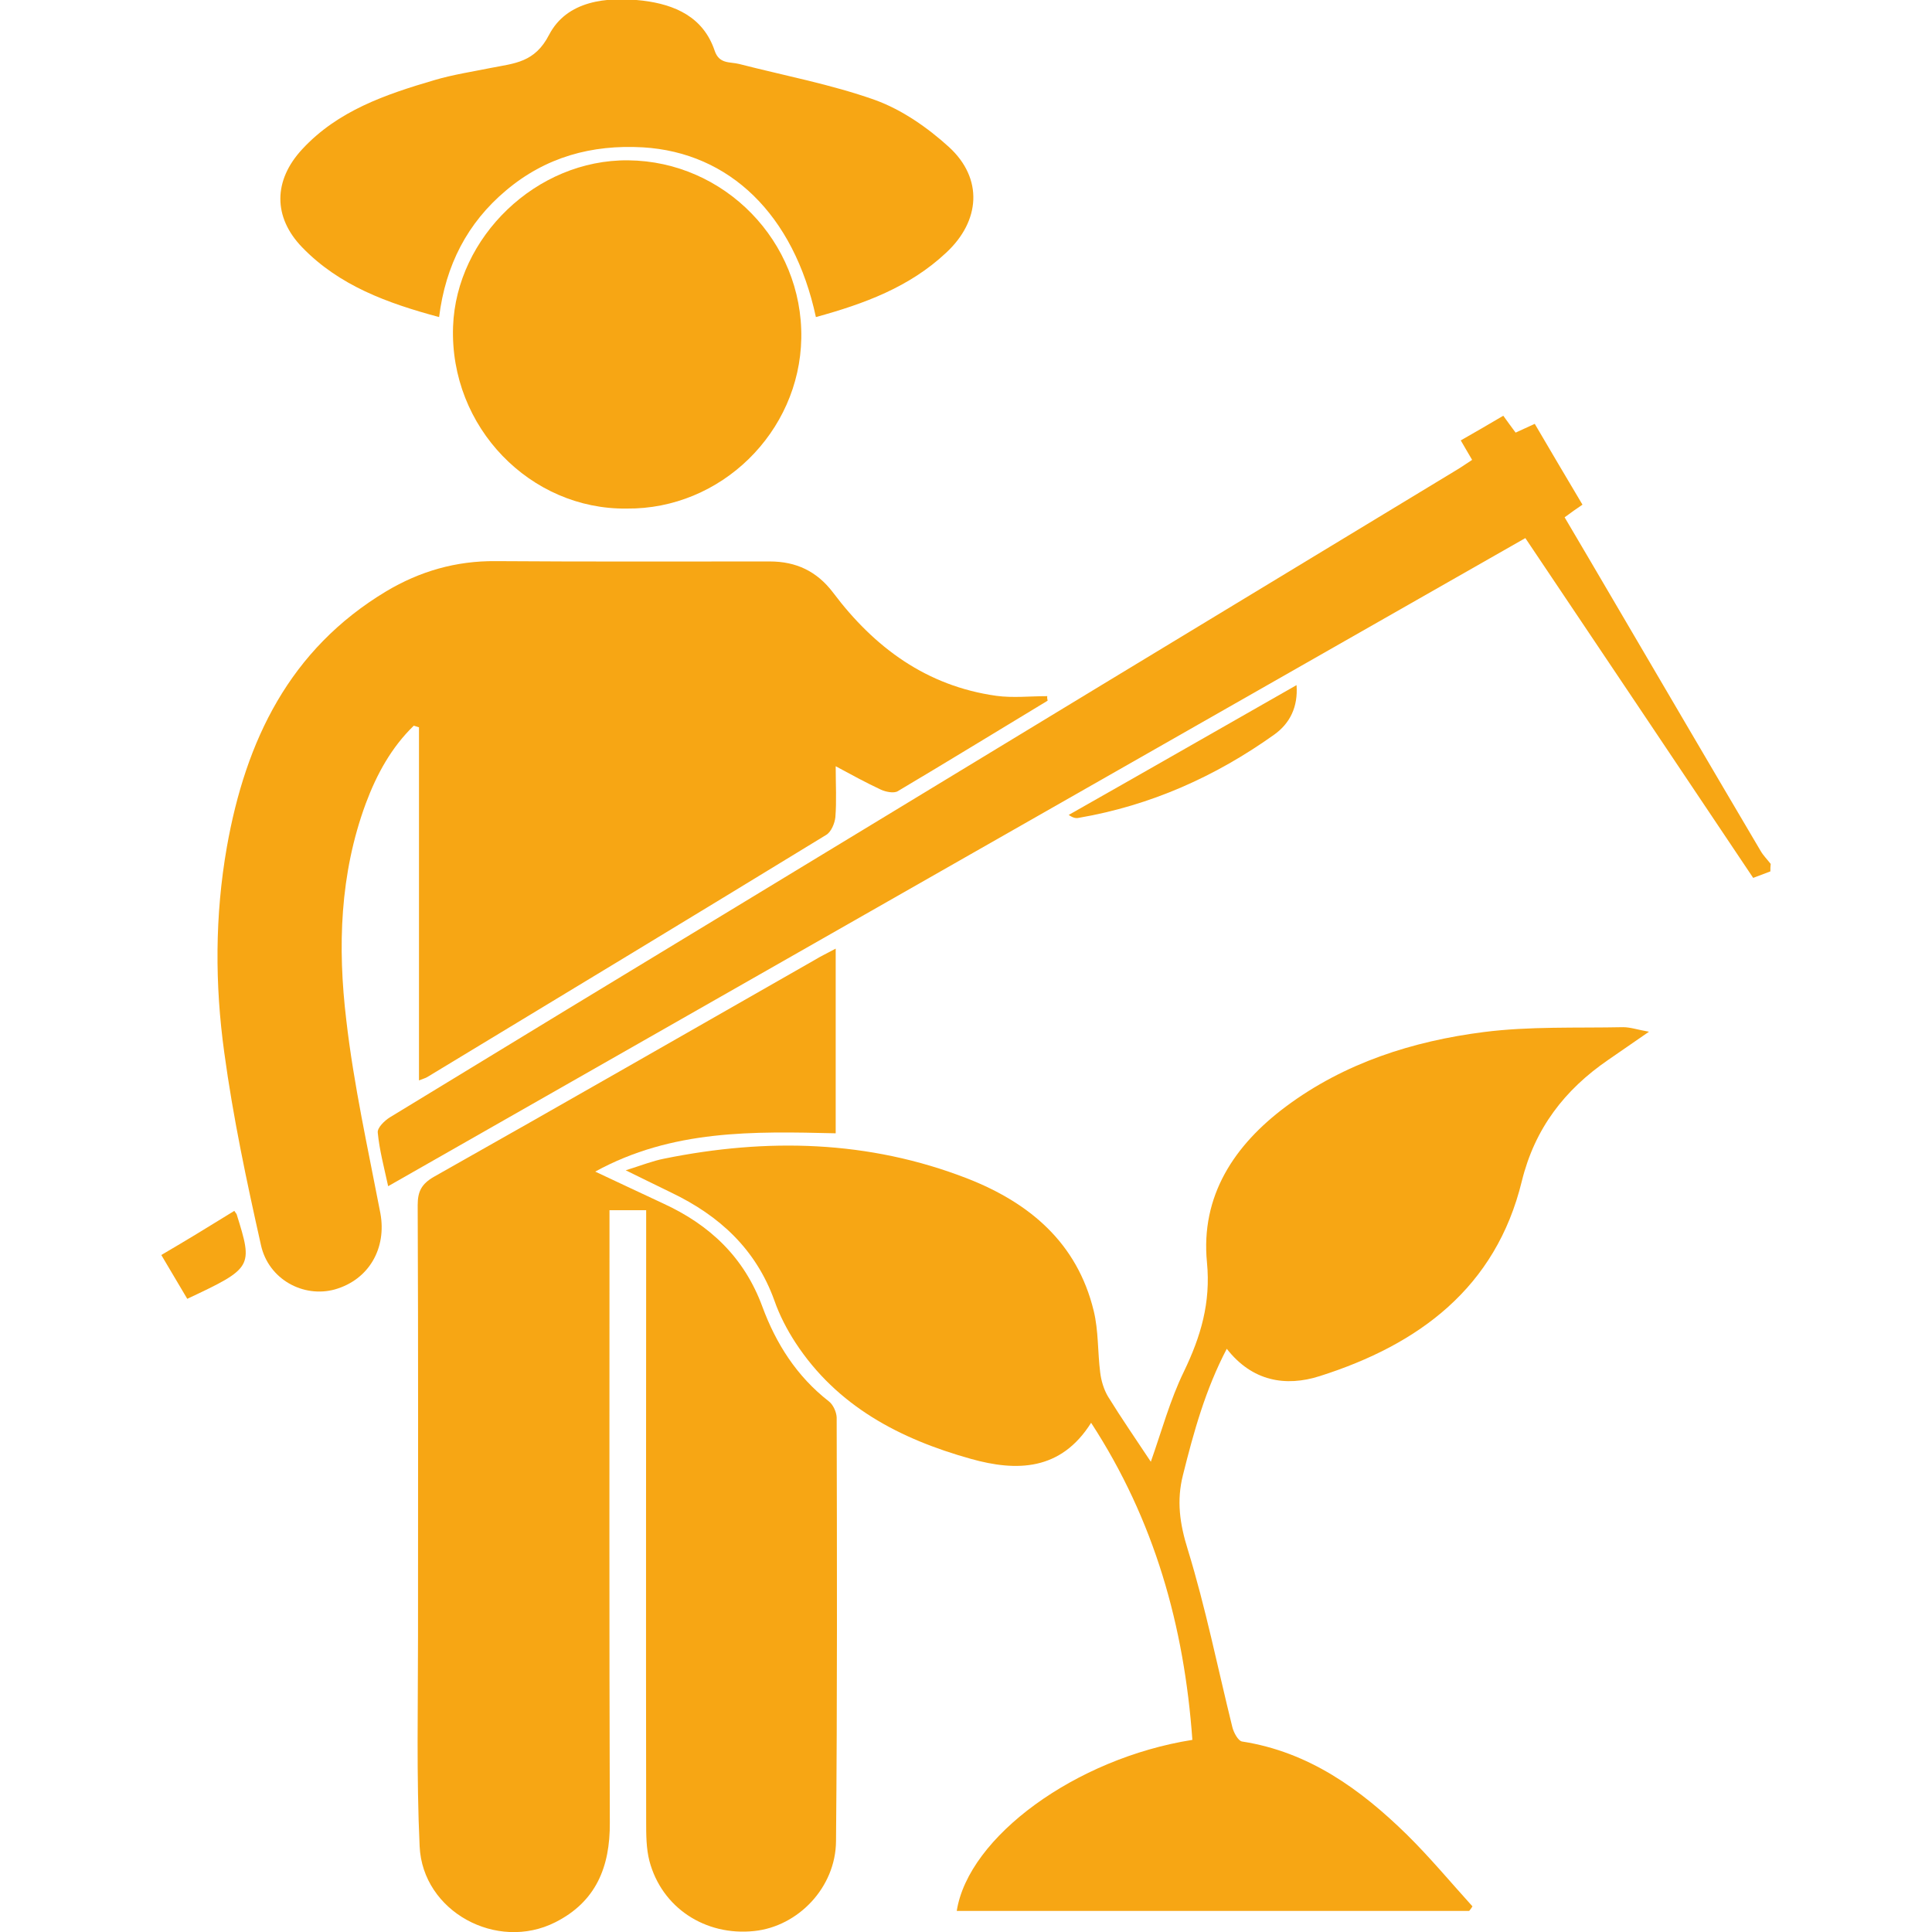
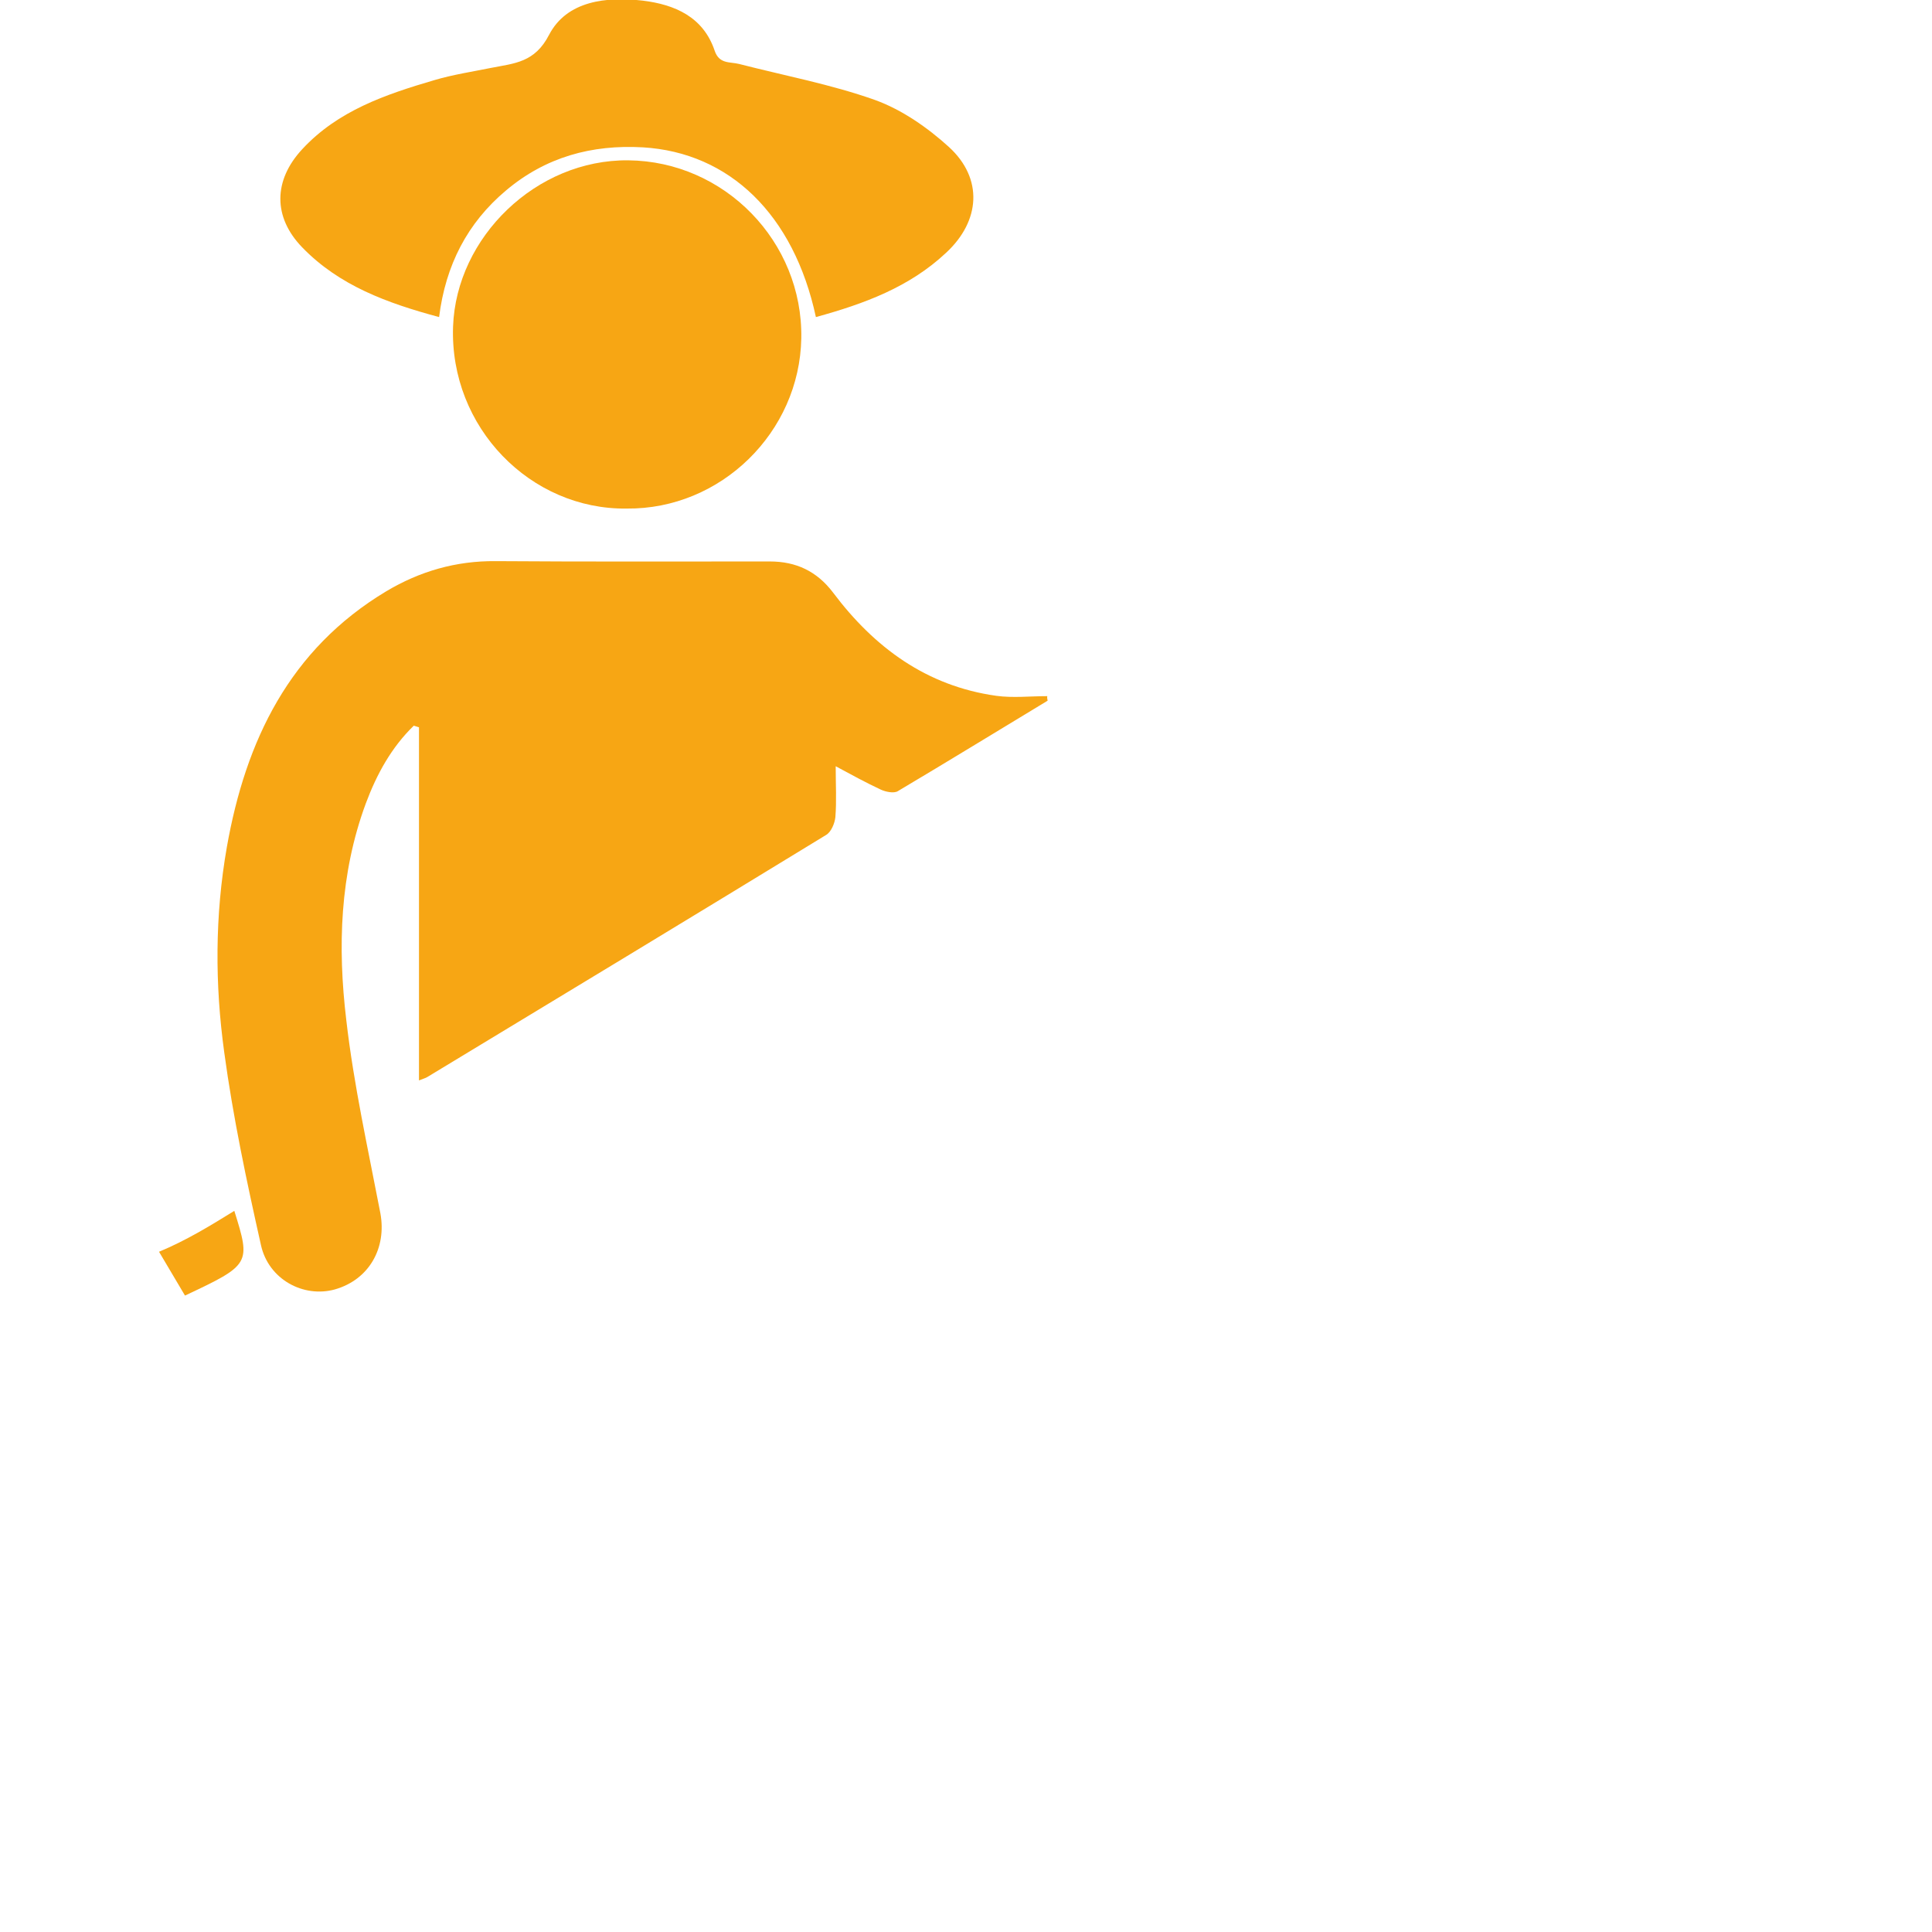
<svg xmlns="http://www.w3.org/2000/svg" version="1.1" id="Layer_1" x="0px" y="0px" viewBox="0 0 595.3 595.3" style="enable-background:new 0 0 595.3 595.3;" xml:space="preserve">
  <style type="text/css">
	.st0{fill:#F7A614;}
</style>
  <g>
-     <path class="st0" d="M545.5,268.5c-1.6,0.6-3.2,1.2-5.3,2C517,235.8,493.6,201,470,165.8c-116.7,66.5-233.2,132.9-350.4,199.7   c-1.3-6-2.7-11.2-3.2-16.5c-0.2-1.5,2.1-3.7,3.7-4.7c36.4-22.2,72.9-44.4,109.4-66.5C302.6,233.4,375.8,189,449,144.7   c1.5-0.9,2.9-1.9,4.6-3c-1.2-2-2.2-3.8-3.5-6c4.4-2.5,8.7-5,13.1-7.6c1.4,1.9,2.5,3.5,3.8,5.2c1.8-0.8,3.5-1.6,5.9-2.7   c4.8,8.2,9.7,16.5,14.7,24.9c-1.9,1.3-3.5,2.4-5.5,3.9c5,8.4,9.8,16.7,14.7,25c15.2,25.9,30.4,51.9,45.7,77.8   c0.8,1.4,2.1,2.7,3.1,4C545.5,266.9,545.5,267.7,545.5,268.5z" />
-     <path class="st0" d="M257.5,292.3c0,19.6,0,38.2,0,56.9c-25.3-0.6-50.4-1.2-74.1,11.8c7.5,3.5,14.2,6.7,20.9,9.8   c14.4,6.6,25,16.6,30.6,31.8c4.2,11.4,10.6,21.5,20.5,29.2c1.3,1,2.3,3.2,2.4,4.9c0.1,43.5,0.2,87.1-0.2,130.6   c-0.1,14.3-11.7,26.3-25.2,27.7c-15.1,1.6-28.5-7.2-32.3-21.6c-1-3.9-1-8.1-1-12.1c-0.1-60.2,0-120.5,0-180.7c0-2.5,0-4.9,0-7.7   c-3.9,0-7.1,0-11.3,0c0,2.7,0,5.3,0,8c0,60.3-0.1,120.5,0.1,180.7c0.1,13.7-4.3,24.4-16.8,30.7c-18,9.1-40.9-3.3-41.8-23.4   c-1-21.5-0.5-43.1-0.5-64.7c0-44.3,0.1-88.6-0.1-132.9c0-4.2,1.2-6.5,5-8.7c39.2-22.1,78.2-44.5,117.3-66.8   C252.8,294.7,254.7,293.8,257.5,292.3z" />
    <path class="st0" d="M322.8,215.9c-15.4,9.3-30.7,18.7-46.2,27.9c-1.2,0.7-3.7,0.2-5.2-0.5c-4.5-2.1-8.9-4.5-13.9-7.2   c0,5.7,0.3,10.7-0.1,15.7c-0.2,1.9-1.3,4.6-2.9,5.5c-40.9,25-81.9,49.8-122.9,74.6c-0.5,0.3-1,0.4-2.5,1c0-36.6,0-72.7,0-108.8   c-0.5-0.2-1.1-0.3-1.6-0.5c-6.9,6.7-11.4,14.9-14.8,24c-8,21.7-8.7,44.2-6,66.7c2.3,20,6.7,39.7,10.5,59.5c2,10.8-3.5,20.5-14,23.5   c-9.7,2.7-20.5-3.1-22.8-13.7c-4.4-19.6-8.6-39.4-11.3-59.3c-2.9-21-2.9-42.2,0.8-63.3c5.8-32.8,19.3-60.9,49.1-78.8   c10.4-6.2,21.5-9.4,33.7-9.3c28.2,0.2,56.3,0.1,84.5,0.1c8.1,0,14.5,3,19.5,9.6c12.7,16.9,28.8,28.8,50.3,31.8   c5.1,0.7,10.4,0.1,15.7,0.1C322.6,214.9,322.7,215.4,322.8,215.9z" />
-     <path class="st0" d="M452.7,588.8c-52.6,0-105.3,0-157.9,0c3.6-22.8,36.6-47,72.6-52.7c-2.5-34.9-11.6-67.6-31.2-97.7   c-9.3,14.8-22.9,15.1-37.1,11.1c-21.8-6.1-41.2-16.2-54-35.8c-2.6-4-4.9-8.4-6.5-13c-5.7-15.8-16.9-26.1-31.7-33.2   c-4.2-2-8.3-4.1-14.1-6.9c4.8-1.5,8.3-2.9,11.9-3.6c31.6-6.4,62.9-5.7,93.3,6.1c19.2,7.5,33.9,19.8,39,40.8c1.5,6.1,1.2,12.7,2,19   c0.3,2.5,1.1,5.2,2.4,7.4c4.2,6.8,8.7,13.3,13.2,20.1c3.3-9.3,5.9-19,10.2-27.8c5.2-10.8,8.3-21.2,7.1-33.6   c-2-20.5,8.4-36.2,24.4-48.1c18-13.4,39-20.1,60.9-22.9c14.1-1.8,28.6-1.2,42.9-1.5c2.3,0,4.5,0.8,8,1.4c-4.8,3.3-8.7,6-12.6,8.7   c-13.4,9.2-22.6,21.1-26.6,37.4c-8,32.8-31.7,50.3-62.2,60c-10.6,3.4-20.9,1.6-28.7-8.4c-6.6,12.6-10.2,25.7-13.5,38.9   c-2,7.9-1,15,1.5,23c5.5,17.9,9.2,36.4,13.7,54.6c0.4,1.7,1.8,4.3,3,4.5c20.6,3.2,36.5,14.7,50.8,28.7c7.1,7,13.5,14.7,20.2,22.1   C453.5,587.8,453.1,588.3,452.7,588.8z" />
    <path class="st0" d="M251.4,97.7c-6.8-31.6-26.6-50.7-53.3-52.3c-15.8-0.9-30,3-42.2,13.3c-11.9,10-18.6,23-20.6,39   c-16-4.3-30.8-9.7-42.2-21.5c-9-9.3-8.9-20.6,0-30.2c11-11.9,25.7-16.9,40.7-21.3c5.7-1.7,11.7-2.6,17.6-3.8   c7.1-1.4,13.4-1.6,17.8-10.2c5.5-10.5,17.7-11.8,28.9-10.5c9.8,1.2,18.6,5,22.1,15.4c1.4,4.2,4.7,3.4,7.5,4.1   c14,3.6,28.4,6.3,41.9,11.1c8.3,3,16.2,8.5,22.8,14.5c10.6,9.7,9.7,22.8-0.9,32.6C280.2,88.5,266.3,93.6,251.4,97.7z" />
    <path class="st0" d="M193.1,156.7c-29.6,0.4-54.6-25-53.5-56.1c1-27.5,25.6-51.5,54-51.2c29.7,0.3,53.8,25.1,53.3,54.8   C246.4,133.2,222.1,157,193.1,156.7z" />
-     <path class="st0" d="M399.5,211.1c0.5,6.8-2.1,11.8-6.8,15.2c-18.2,13-38.2,21.9-60.3,25.7c-0.9,0.2-1.8,0-3.1-0.9   C352.6,237.9,375.8,224.6,399.5,211.1z" />
-     <path class="st0" d="M72.2,373.1c0.5,0.7,0.6,0.9,0.7,1c5.1,16.3,5,16.6-15.2,26.1c-2.6-4.4-5.2-8.8-8-13.5   C57.4,382.2,64.6,377.8,72.2,373.1z" />
+     <path class="st0" d="M72.2,373.1c5.1,16.3,5,16.6-15.2,26.1c-2.6-4.4-5.2-8.8-8-13.5   C57.4,382.2,64.6,377.8,72.2,373.1z" />
  </g>
</svg>